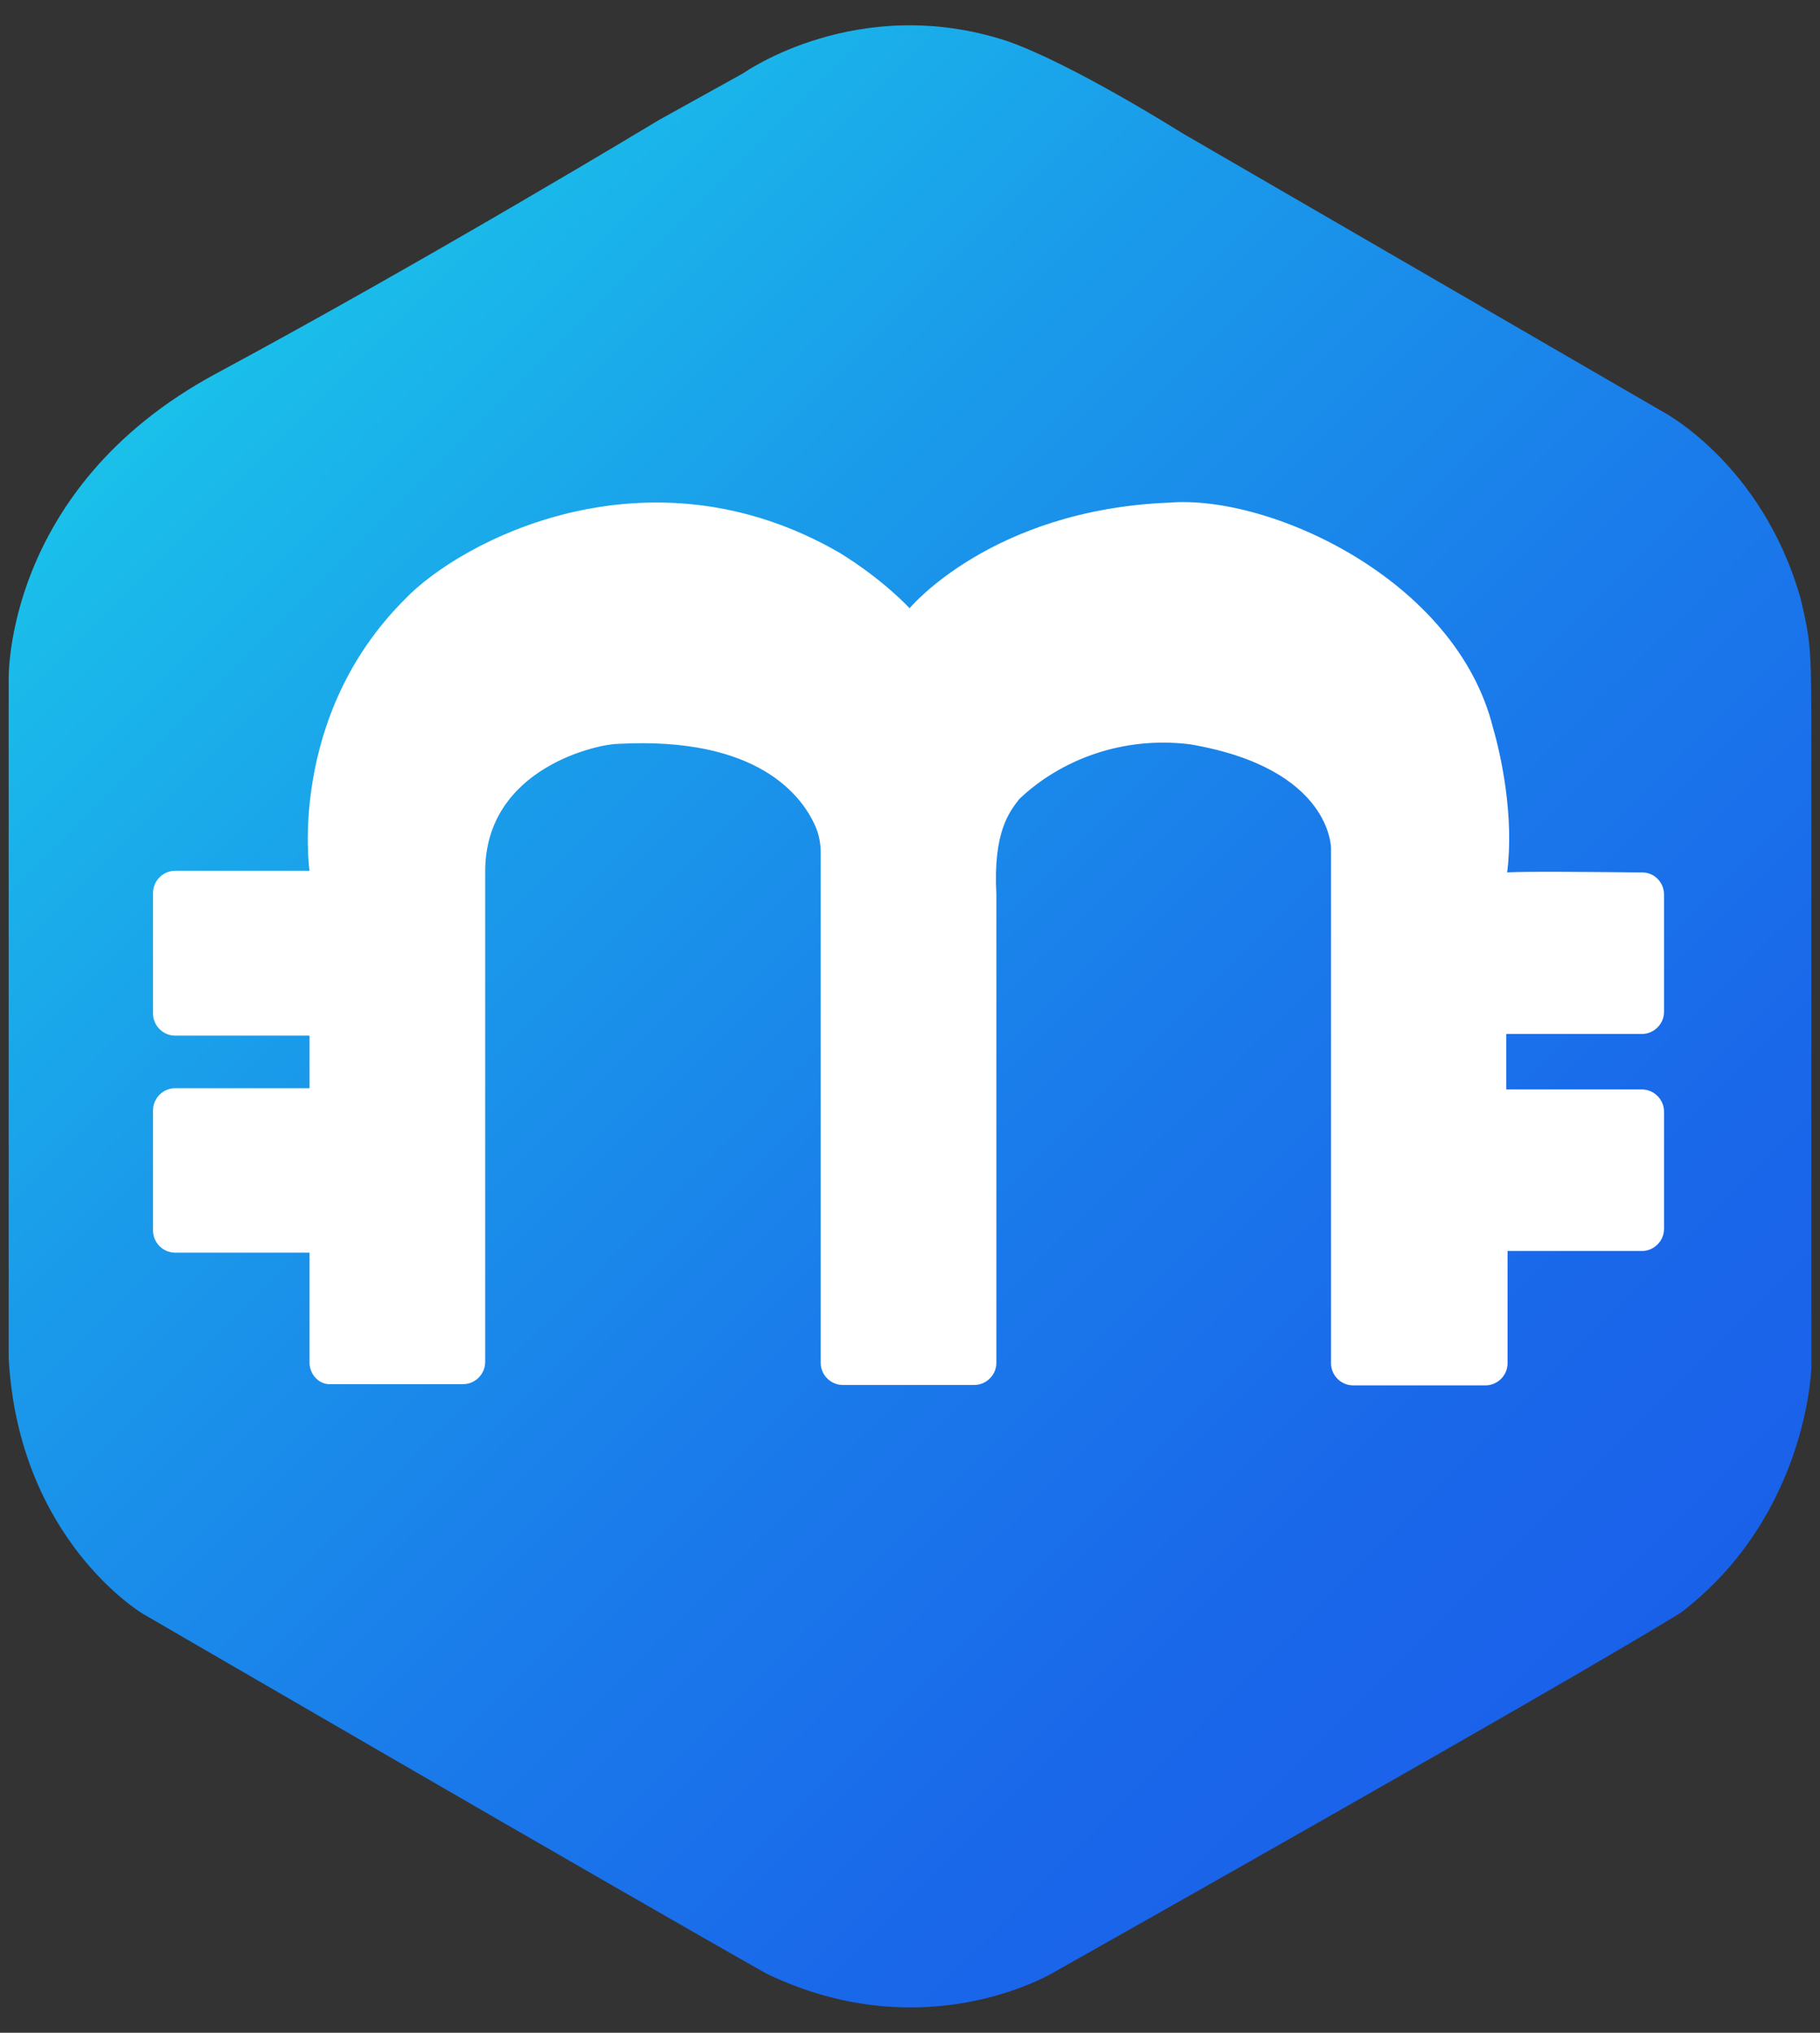
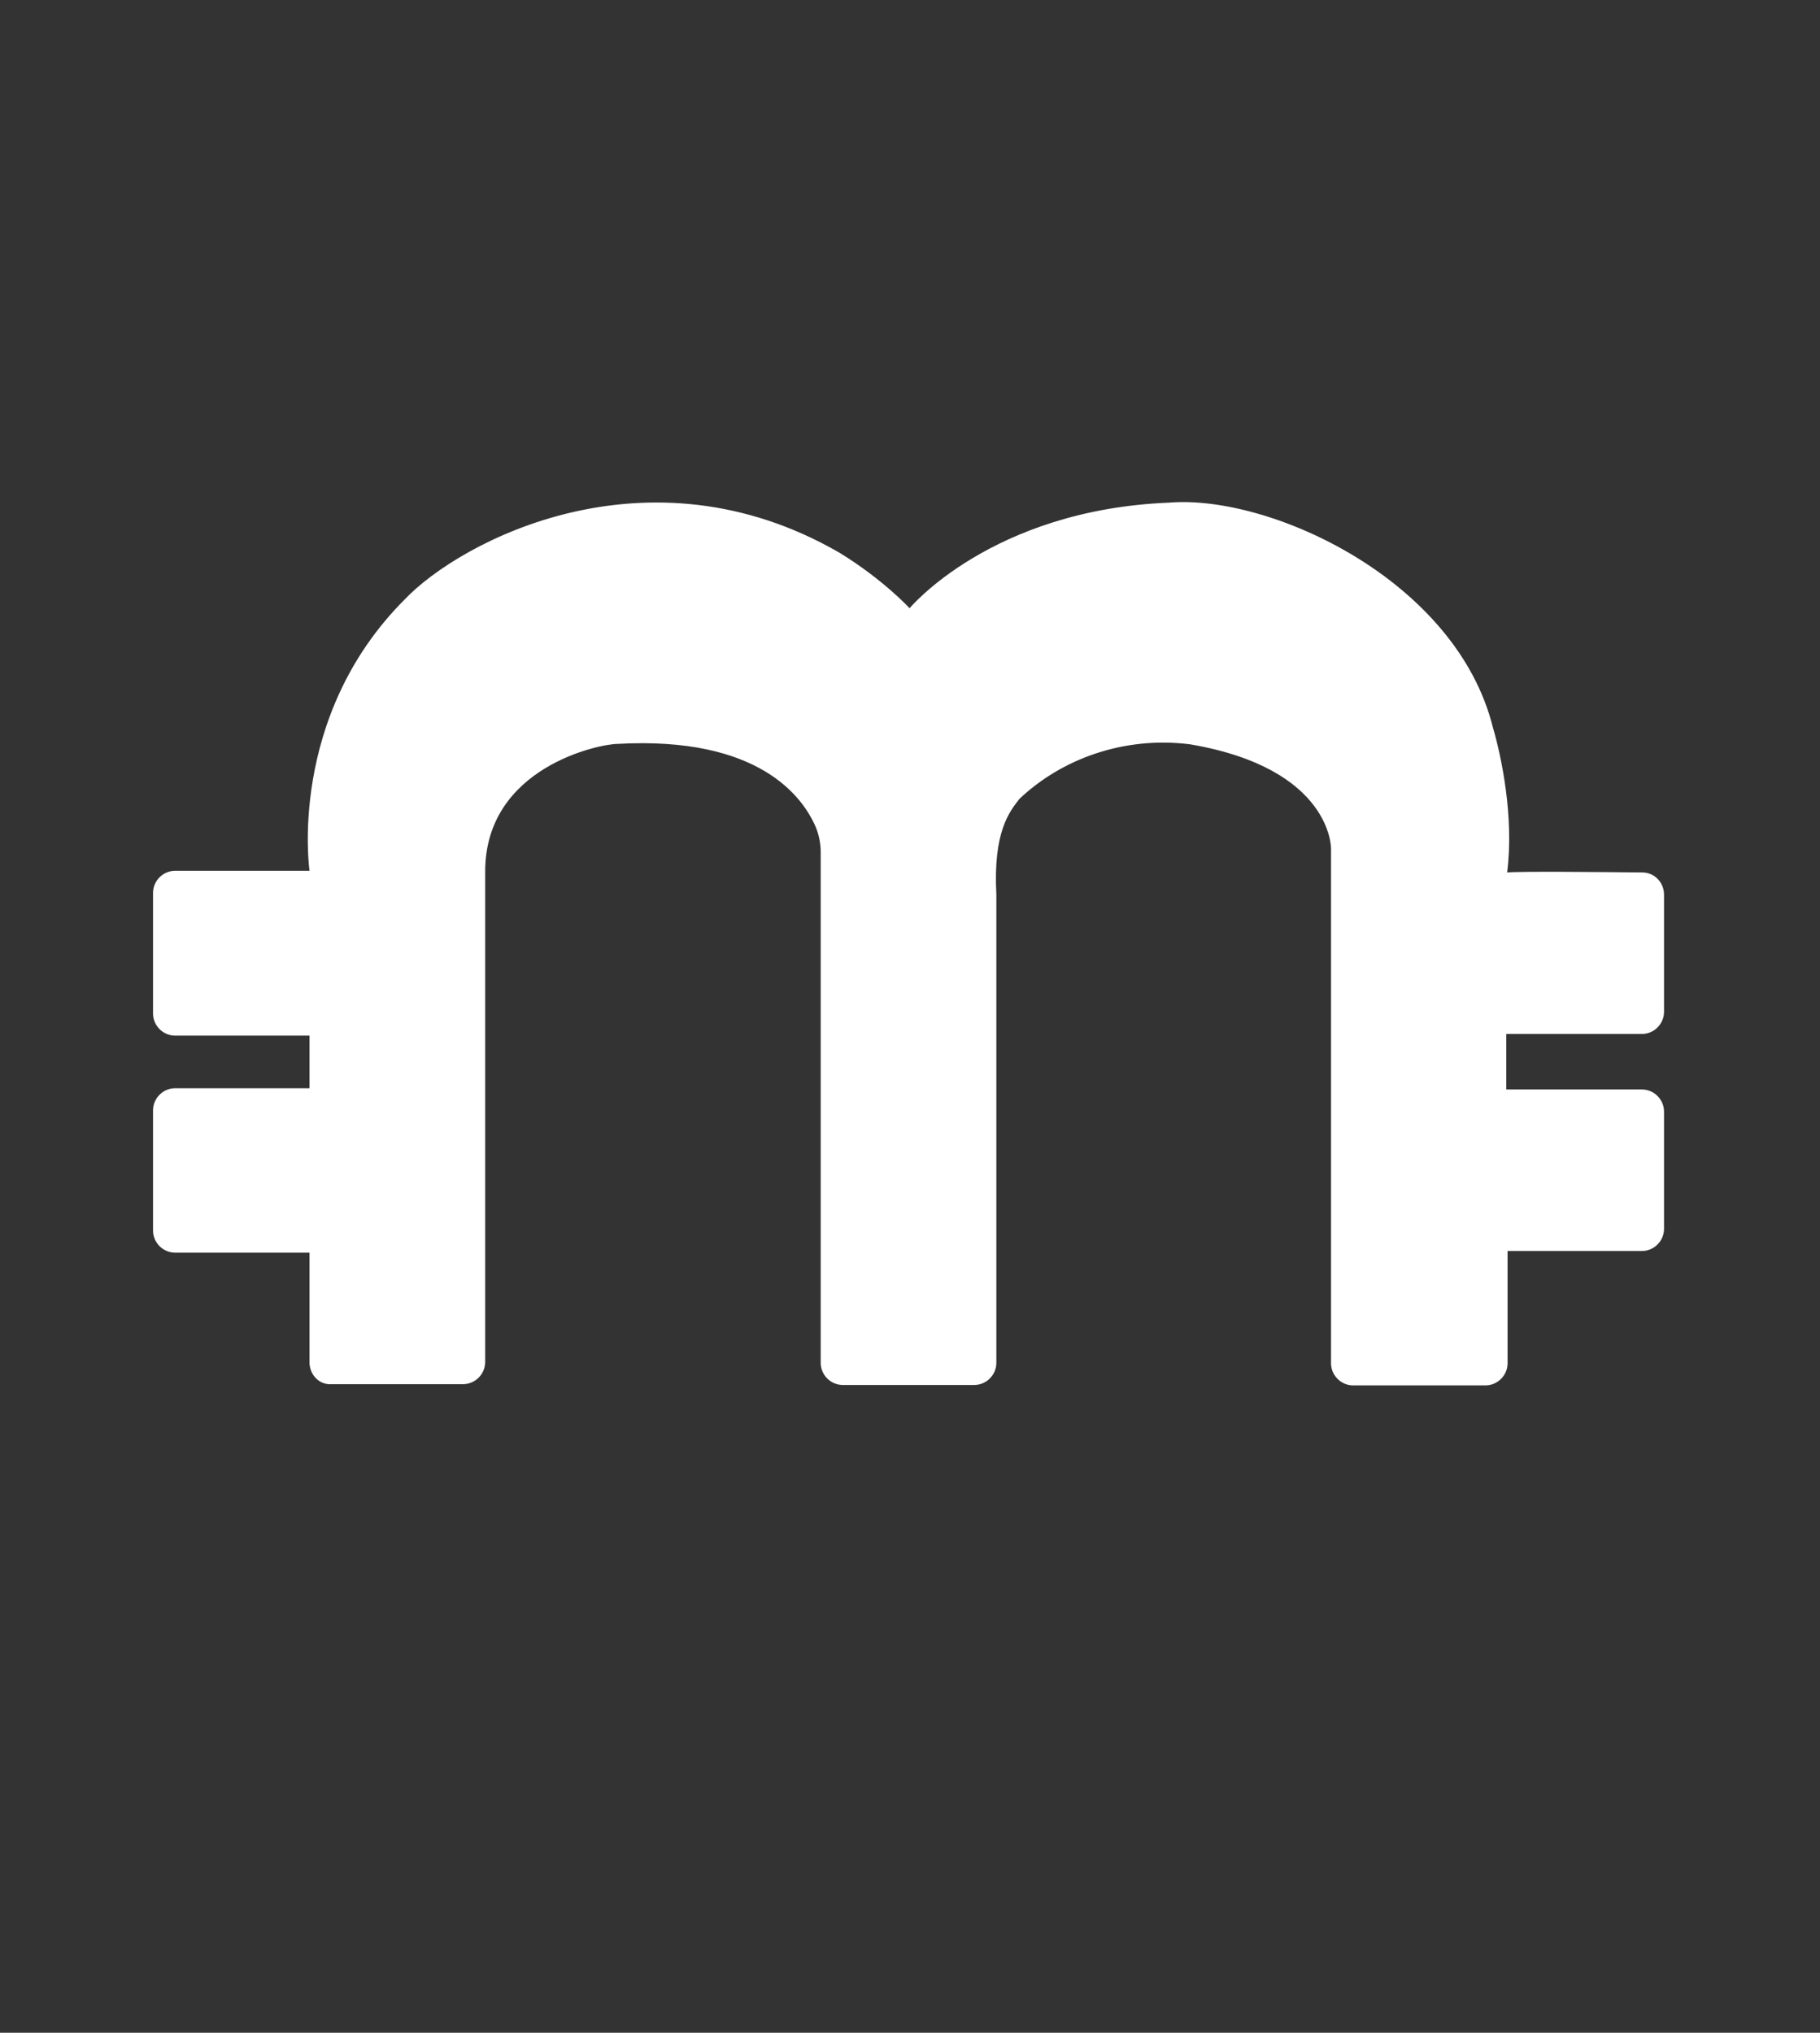
<svg xmlns="http://www.w3.org/2000/svg" width="60" height="67" viewBox="0 0 60 67" fill="none">
  <rect x="0" y="0" width="60" height="67" fill="#333333" stroke="none" />
-   <path d="M0.286 44.767V22.426C0.286 22.426 0.093 16.097 7.123 12.314C14.152 8.531 21.733 3.95 21.733 3.95L24.511 2.409C24.511 2.409 28.267 -0.259 33.192 1.35C35.338 2.093 38.956 4.377 38.956 4.377L54.763 13.539C54.763 13.539 58.078 15.231 59.357 19.715C59.715 21.215 59.715 21.407 59.715 24.737C59.715 26.883 59.715 45.083 59.715 45.083C59.715 45.083 59.591 49.953 55.423 53.145C51.722 55.442 34.774 64.989 34.774 64.989C34.774 64.989 30.564 67.589 25.282 65.058C20.398 62.306 4.702 53.186 4.702 53.186C4.702 53.186 0.616 50.764 0.286 44.767Z" fill="url('#paint0_linear_2699_5639')" />
  <path d="M10.204 44.947V41.288H5.774C5.375 41.288 5.045 40.958 5.045 40.559V36.597C5.045 36.198 5.375 35.868 5.774 35.868H10.204V34.135H5.774C5.375 34.135 5.045 33.804 5.045 33.406V29.43C5.045 29.031 5.375 28.701 5.774 28.701H10.204C10.204 28.701 9.461 23.638 13.34 19.759C15.17 17.833 21.347 14.559 27.675 18.218C29.133 19.112 29.986 20.048 29.986 20.048C29.986 20.048 32.682 16.801 38.543 16.567C41.872 16.292 48.007 19.112 49.218 23.982C49.493 24.918 49.92 26.926 49.686 28.756C50.112 28.715 52.822 28.742 54.143 28.756C54.542 28.756 54.858 29.086 54.858 29.485V33.351C54.858 33.749 54.528 34.08 54.129 34.08H49.658V35.909H54.129C54.528 35.909 54.858 36.239 54.858 36.638V40.504C54.858 40.903 54.528 41.233 54.129 41.233H49.7V44.934C49.7 45.333 49.369 45.663 48.97 45.663H44.609C44.211 45.663 43.88 45.333 43.88 44.934V27.972C43.88 27.972 43.922 25.33 39.23 24.532C37.029 24.257 34.98 25.028 33.604 26.335C33.274 26.761 32.737 27.421 32.847 29.485V44.92C32.847 45.319 32.517 45.649 32.118 45.649H27.785C27.386 45.649 27.056 45.319 27.056 44.92V28.096C27.056 27.807 27.001 27.518 26.891 27.256C26.464 26.266 25.02 24.257 20.356 24.519C19.765 24.519 15.995 25.289 15.995 28.728V44.892C15.995 45.291 15.665 45.622 15.266 45.622H10.919C10.548 45.649 10.231 45.346 10.204 44.947Z" fill="white" />
  <defs>
    <linearGradient id="paint0_linear_2699_5639" x1="52.562" y1="56.119" x2="7.485" y2="11.042" gradientUnits="userSpaceOnUse">
      <stop stop-color="#1A61EA" />
      <stop offset="0.172" stop-color="#1A68EA" />
      <stop offset="0.422" stop-color="#1A7CEA" />
      <stop offset="0.72" stop-color="#1A9BEA" />
      <stop offset="1" stop-color="#1AC0EA" />
    </linearGradient>
  </defs>
</svg>